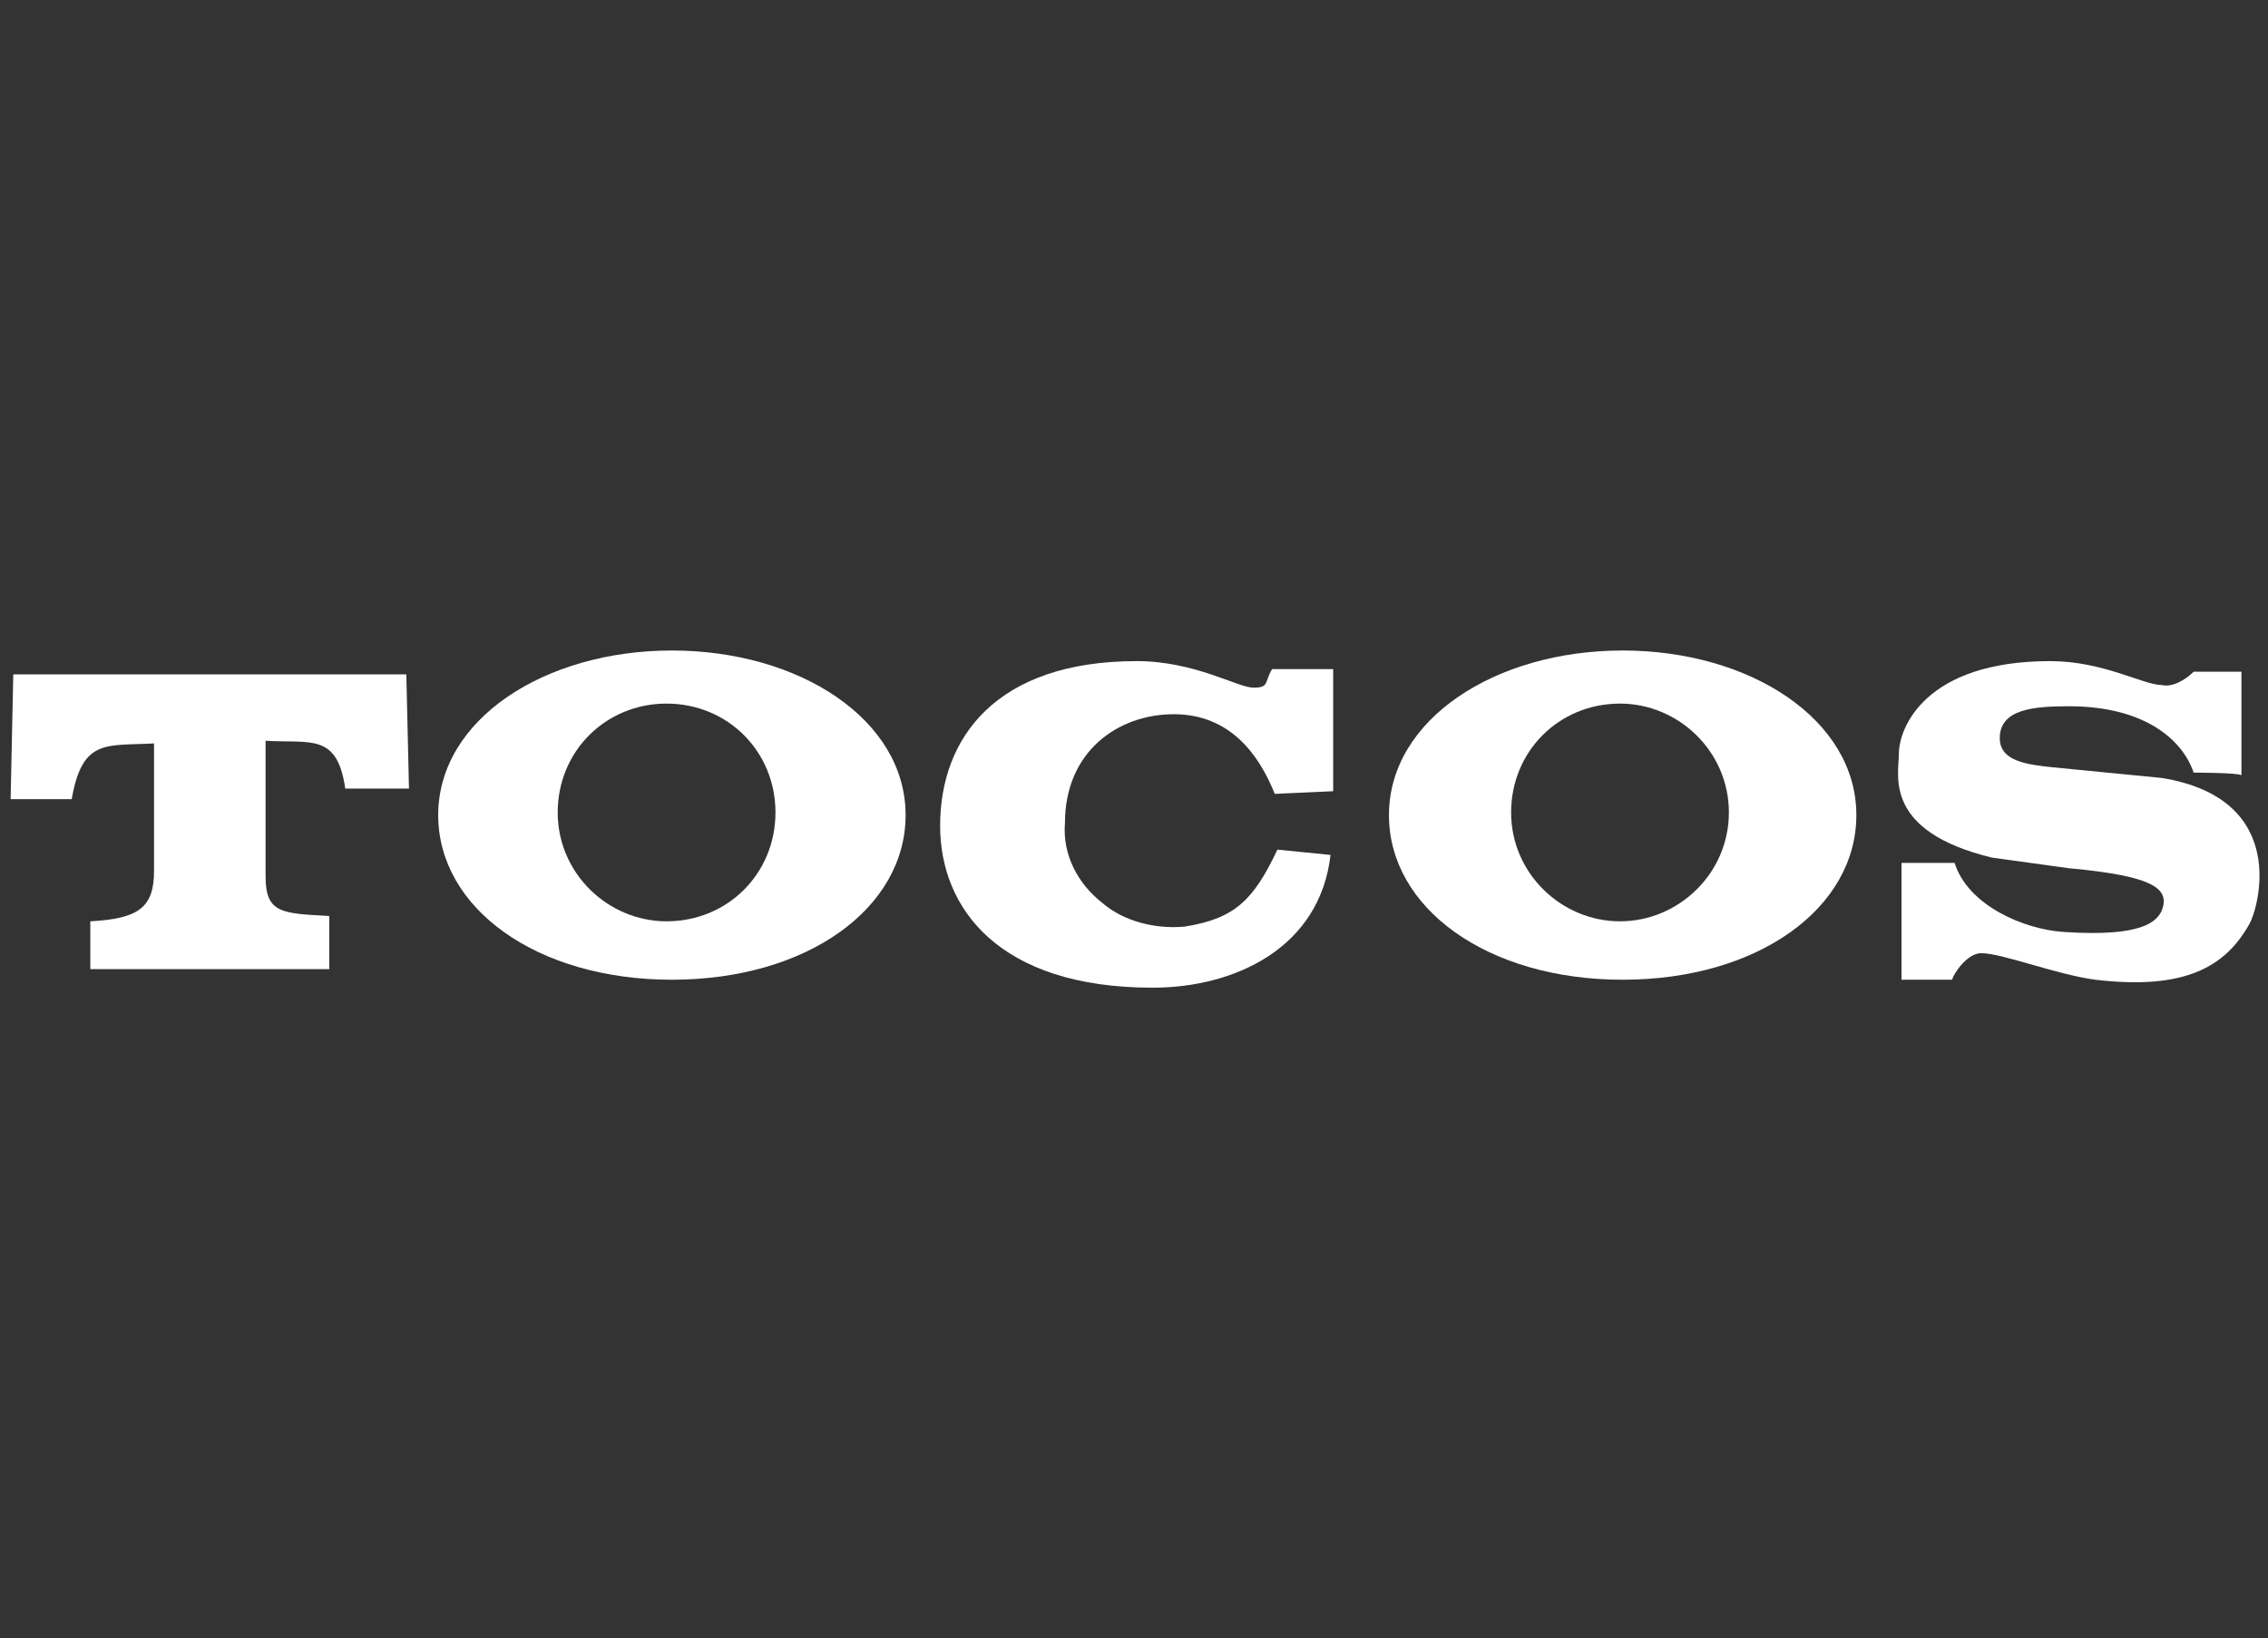
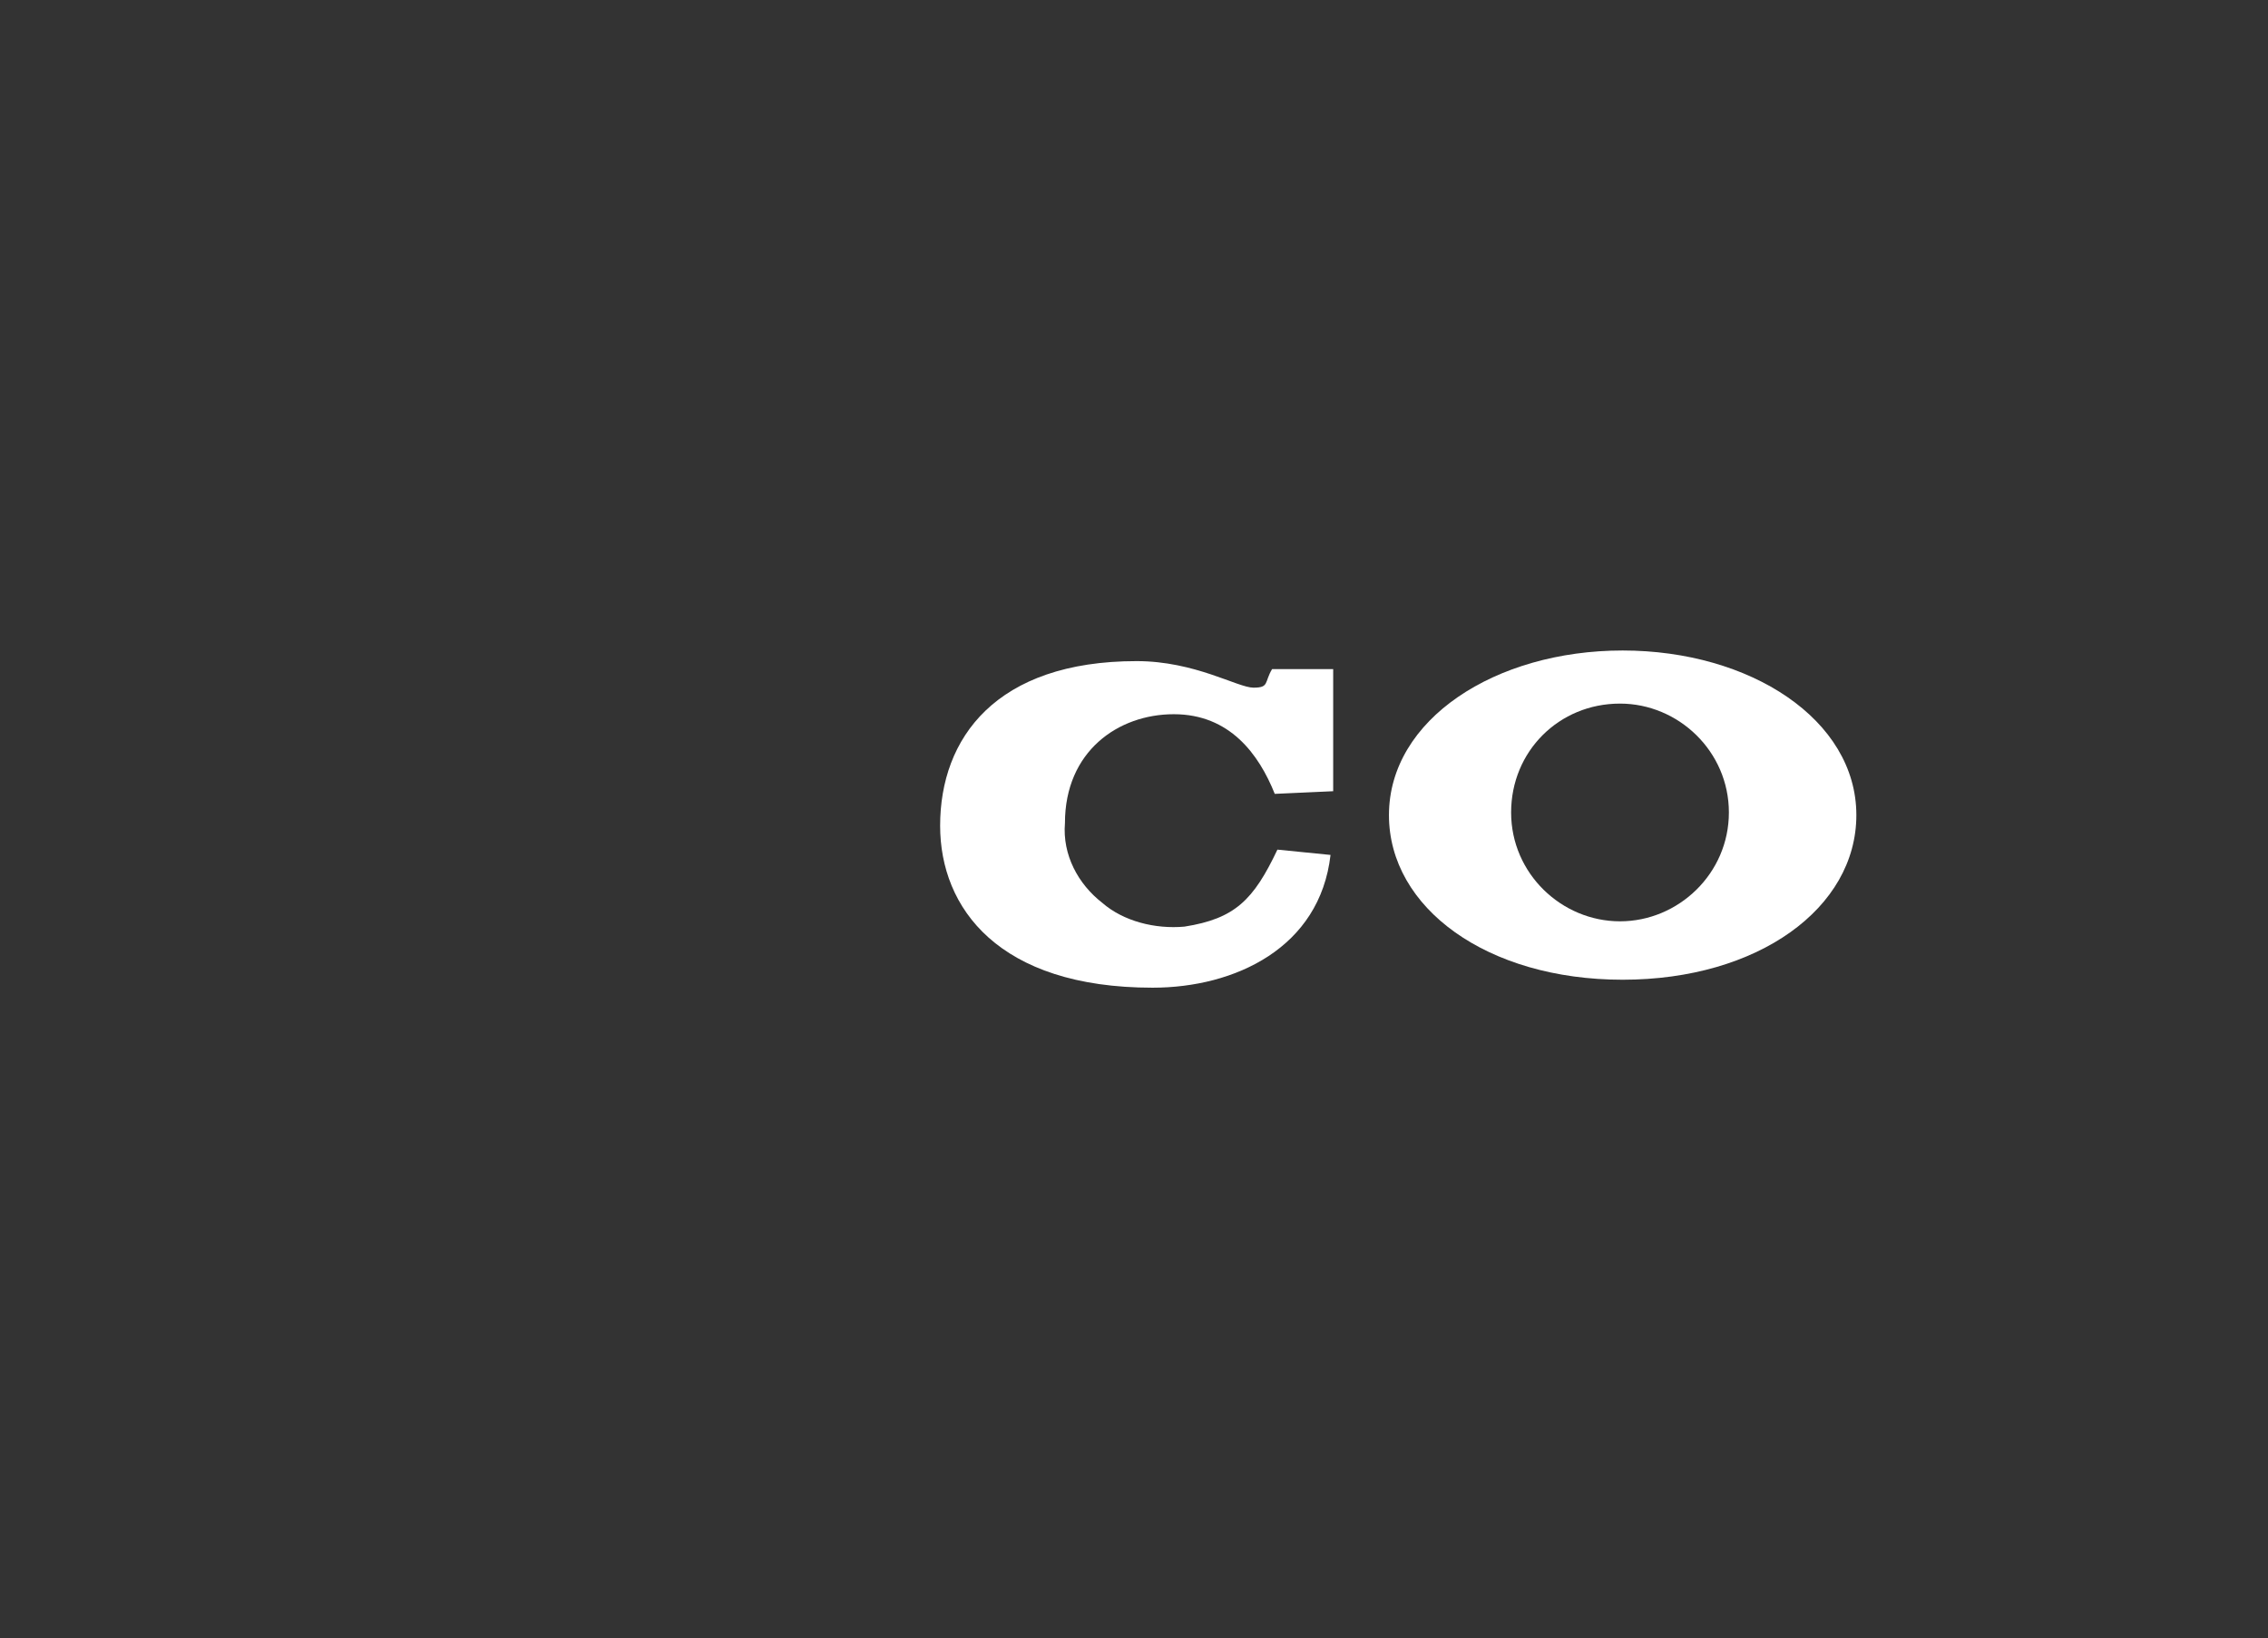
<svg xmlns="http://www.w3.org/2000/svg" version="1.1" id="レイヤー_1" x="0px" y="0px" viewBox="0 0 85.4 61.7" style="enable-background:new 0 0 85.4 61.7;" xml:space="preserve">
  <rect x="0" y="0" width="85.4" height="61.7" fill="#333333" stroke="none" />
  <style type="text/css">
	.st0{fill:#FFFFFF;}
</style>
  <g>
-     <path class="st0" d="M12.3,36.5H3.4v-1.8c1.8-0.1,2.4-0.5,2.4-1.9V28c-1.8,0.1-2.7-0.2-3.1,2.1H0.4l0.1-4.7h14.8l0.1,4.3h-2.4   c-0.3-2.1-1.3-1.7-3-1.8V33c0,1.4,0.6,1.4,2.4,1.5V36.5z" />
    <path class="st0" d="M50.1,32.2c-0.4,3.5-3.6,5-6.7,5c-5.8,0-8-3-8-6.1c0-3.3,2.1-6.2,7.4-6.2c2.2,0,3.8,1,4.4,1s0.4-0.2,0.7-0.7   h2.3v4.6l-2.2,0.1c-0.6-1.5-1.7-3-3.8-3c-2.1,0-4.1,1.4-4.1,4.1c-0.1,1.2,0.5,2.3,1.4,3c0.8,0.7,2,1,3.1,0.9c1.9-0.3,2.6-1,3.5-2.9   L50.1,32.2z" />
-     <path class="st0" d="M82.6,29.1c-0.4-1.2-1.8-2.5-4.7-2.5c-1.3,0-2.6,0.1-2.6,1.2c0,0.9,1.1,1,2,1.1l4.1,0.4c4.9,0.8,3.6,5,3.3,5.5   c-0.9,1.6-2.4,2.5-5.8,2.1c-1.5-0.2-3.5-1-4.3-1c-0.5,0-1,0.7-1.1,1h-1.9v-4.4h2c0.5,1.6,2.6,2.5,4.1,2.6c3,0.2,3.5-0.4,3.7-0.8   c0.3-0.8-0.2-1.3-3.5-1.6L75,32.3c-4.1-1-3.5-3.1-3.5-3.9c0-1,1-3.5,5.7-3.5c2,0,3.5,0.9,4.2,0.9c0.4,0.1,0.9-0.2,1.2-0.5h1.8v3.9   C84.3,29.1,82.6,29.1,82.6,29.1z" />
-     <path class="st0" d="M25.3,24.5c-4.8,0-8.8,2.6-8.8,6.2c0,3.5,3.7,6.2,8.8,6.2s8.8-2.7,8.8-6.2C34.1,27.1,30.1,24.5,25.3,24.5    M25.1,34.7c-2.2,0-4.1-1.8-4.1-4.1s1.8-4.1,4.1-4.1s4.1,1.8,4.1,4.1S27.4,34.7,25.1,34.7L25.1,34.7" />
    <path class="st0" d="M61.1,24.5c-4.8,0-8.8,2.6-8.8,6.2c0,3.5,3.7,6.2,8.8,6.2s8.8-2.7,8.8-6.2C69.9,27.1,65.9,24.5,61.1,24.5    M61,34.7c-2.2,0-4.1-1.8-4.1-4.1s1.8-4.1,4.1-4.1c2.2,0,4.1,1.8,4.1,4.1l0,0C65.1,32.9,63.2,34.7,61,34.7" />
  </g>
</svg>